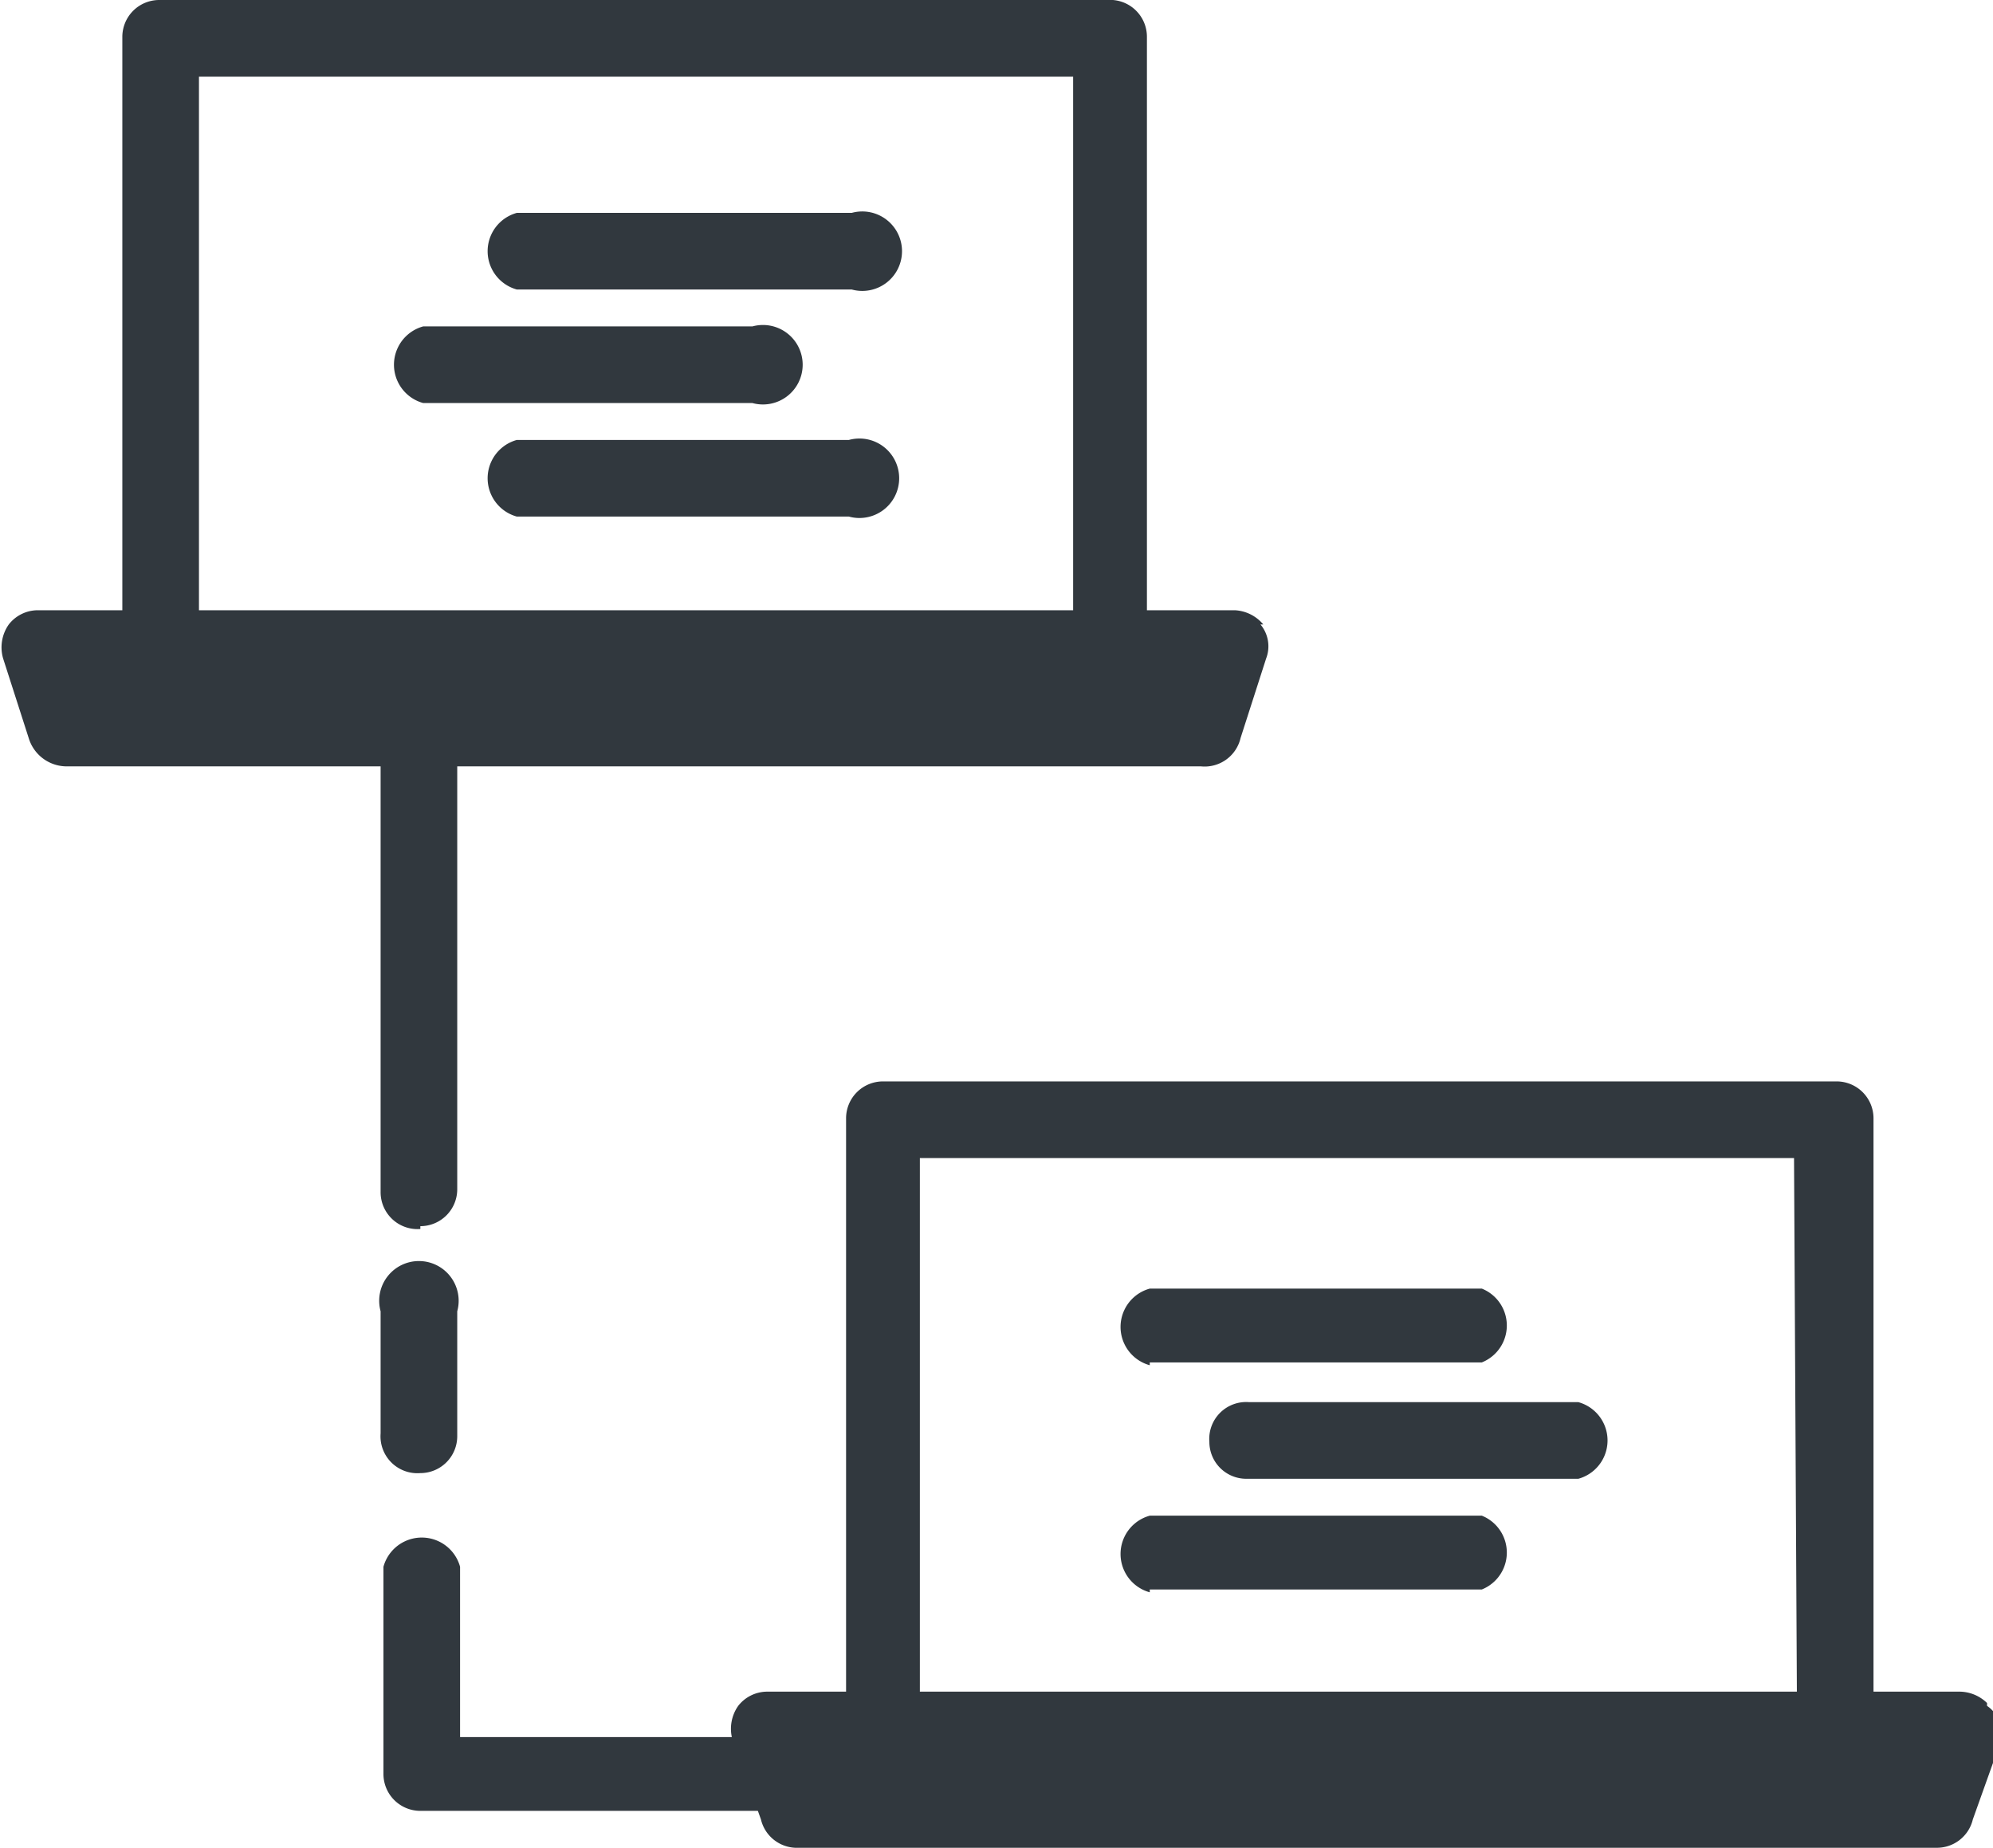
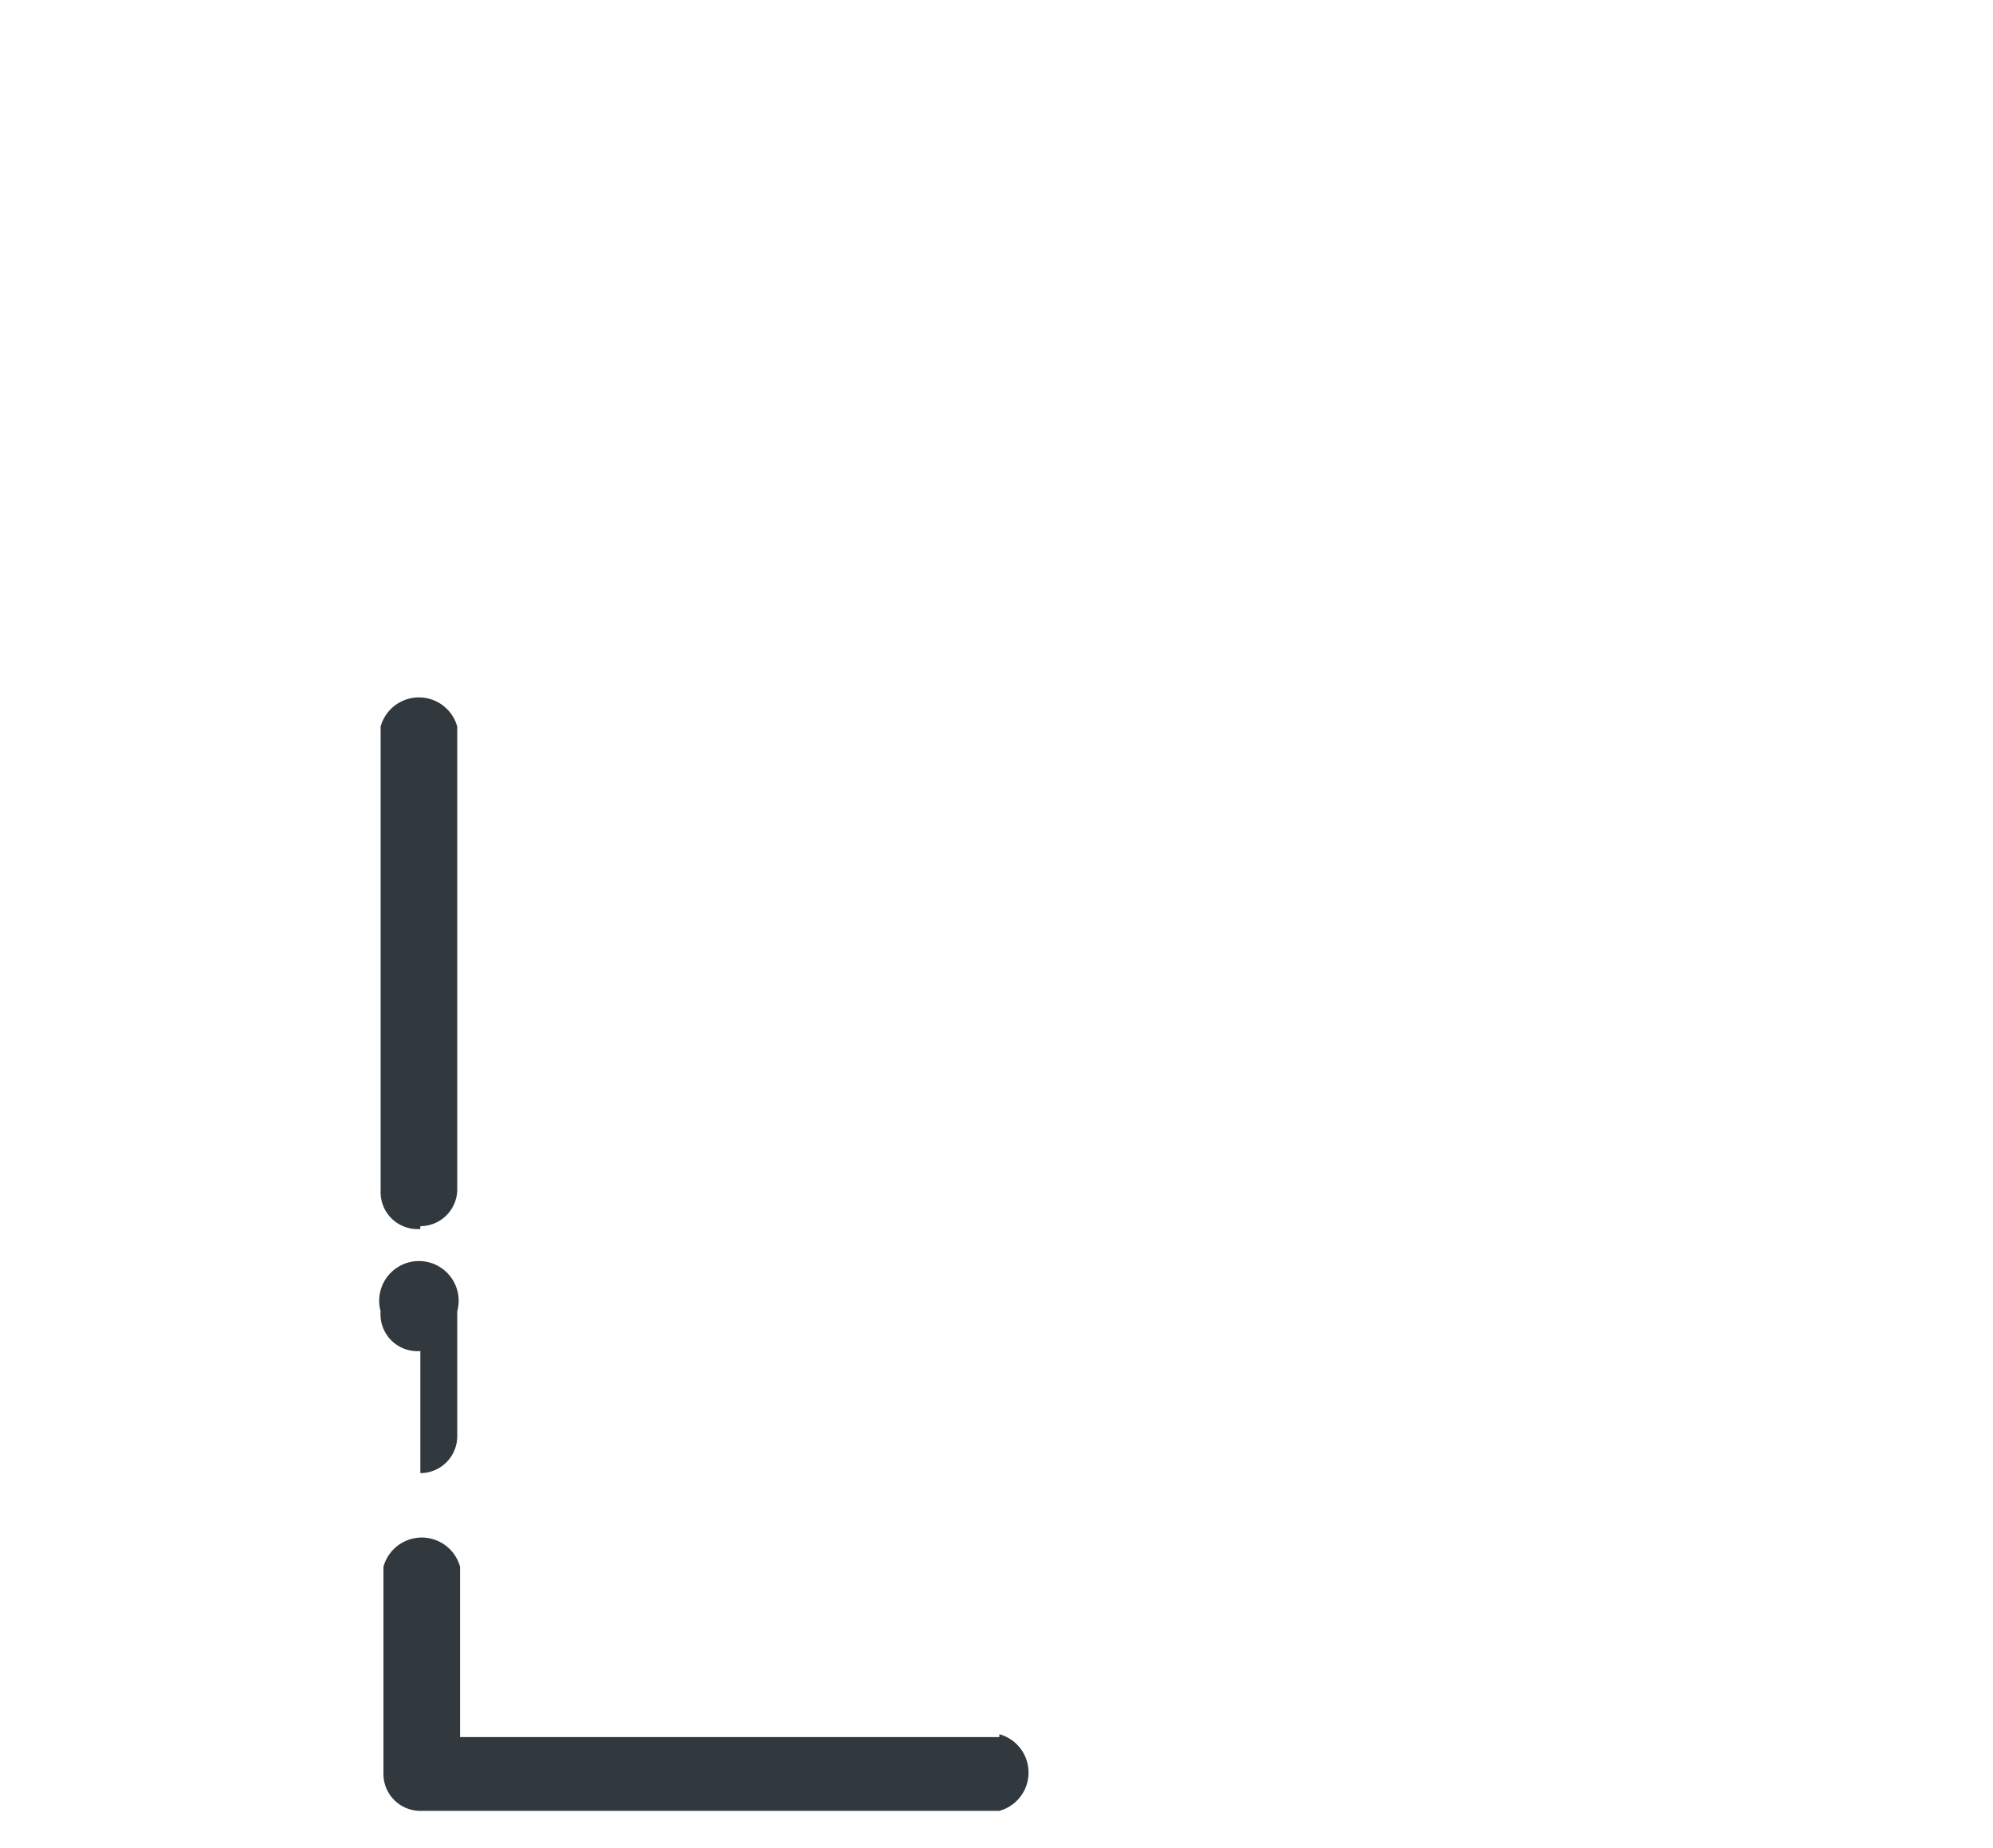
<svg xmlns="http://www.w3.org/2000/svg" width="70.215" height="65.095" viewBox="0 0 70.2 65.1">
  <g fill="#31383E">
-     <path d="M40.5 56h11.7a1.4 1.4 0 0 0 0-2.6H40.5a1.4 1.4 0 0 0 0 2.7zm0-8h11.7a1.4 1.4 0 0 0 0-2.6H40.5a1.4 1.4 0 0 0 0 2.7zM70 60a1.4 1.4 0 0 0-1-.4h-3V39.4a1.3 1.3 0 0 0-1.3-1.3H31.1a1.3 1.3 0 0 0-1.3 1.3v20.2H27a1.3 1.3 0 0 0-1 .5 1.4 1.4 0 0 0-.2 1.2l1 2.8a1.3 1.3 0 0 0 1.2 1h40.2a1.3 1.3 0 0 0 1.3-1l1-2.8a1.2 1.2 0 0 0-.5-1.2zm-6.7-.4H32.4V40.8h30.8zm-20.7-8.8a1.3 1.3 0 0 0 1.3 1.3h11.7a1.4 1.4 0 0 0 0-2.7H44a1.3 1.3 0 0 0-1.4 1.4zM14.8 14.2h11.7a1.4 1.4 0 1 0 0-2.7H14.9a1.4 1.4 0 0 0 0 2.7zm3.3-4H30a1.4 1.4 0 1 0 0-2.7H18.2a1.4 1.4 0 0 0 0 2.7zM30 15.5H18.2a1.4 1.4 0 0 0 0 2.7h11.7a1.4 1.4 0 1 0 0-2.7zM44.5 22a1.4 1.4 0 0 0-1-.5h-3.1V1.3A1.3 1.3 0 0 0 39 0H5.6a1.3 1.3 0 0 0-1.3 1.3v20.2h-3a1.3 1.3 0 0 0-1 .5 1.4 1.4 0 0 0-.2 1.2L1 26a1.4 1.4 0 0 0 1.3 1h40a1.3 1.3 0 0 0 1.4-1l.9-2.8a1.2 1.2 0 0 0-.2-1.2zm-6.7-.5H7V2.7h30.8z" />
-     <path d="M35.2 61.2h-19v-6a1.4 1.4 0 0 0-2.7 0v7.3a1.3 1.3 0 0 0 1.3 1.3h20.4a1.4 1.4 0 0 0 0-2.7zm-20.4-18a1.3 1.3 0 0 0 1.3-1.3V25.6a1.4 1.4 0 0 0-2.7 0V42a1.3 1.3 0 0 0 1.4 1.3zm0 8.7a1.3 1.3 0 0 0 1.3-1.3v-4.4a1.4 1.4 0 1 0-2.7 0v4.3a1.3 1.3 0 0 0 1.4 1.4z" />
+     <path d="M35.2 61.2h-19v-6a1.4 1.4 0 0 0-2.7 0v7.3a1.3 1.3 0 0 0 1.3 1.3h20.4a1.4 1.4 0 0 0 0-2.7zm-20.4-18a1.3 1.3 0 0 0 1.3-1.3V25.6a1.4 1.4 0 0 0-2.7 0V42a1.3 1.3 0 0 0 1.4 1.3zm0 8.7a1.3 1.3 0 0 0 1.3-1.3v-4.4a1.4 1.4 0 1 0-2.7 0a1.3 1.3 0 0 0 1.4 1.4z" />
  </g>
</svg>